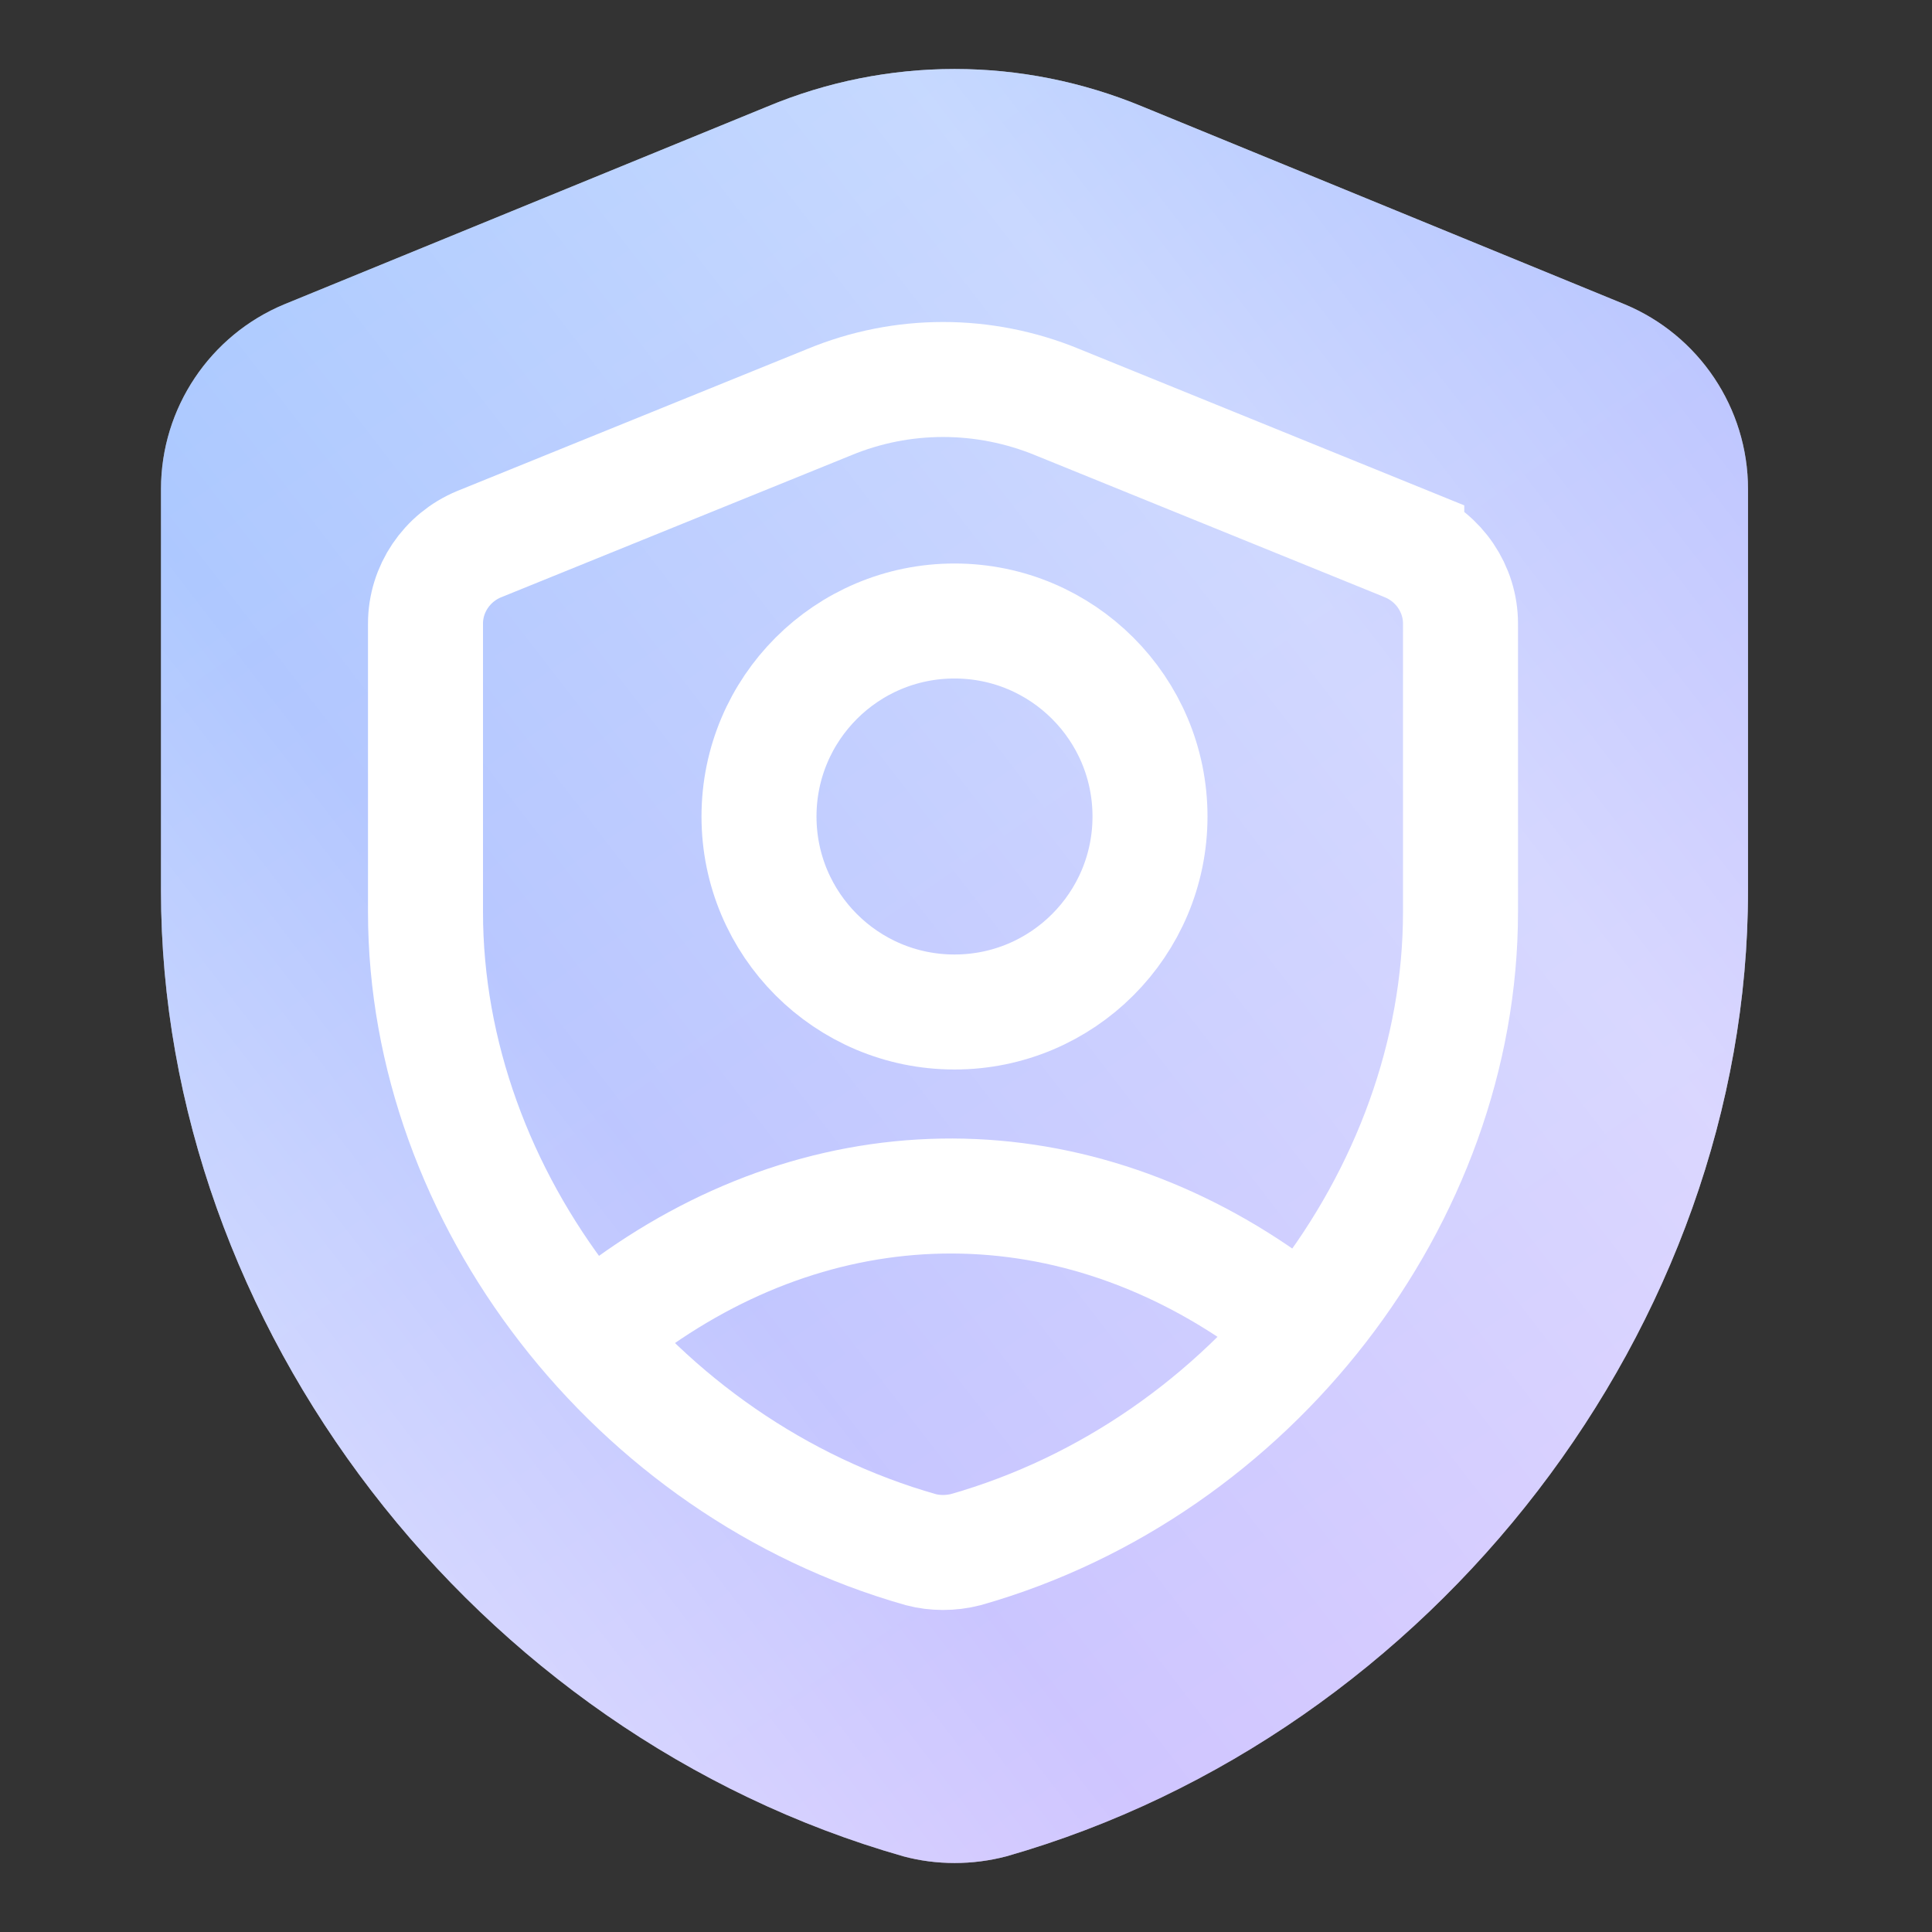
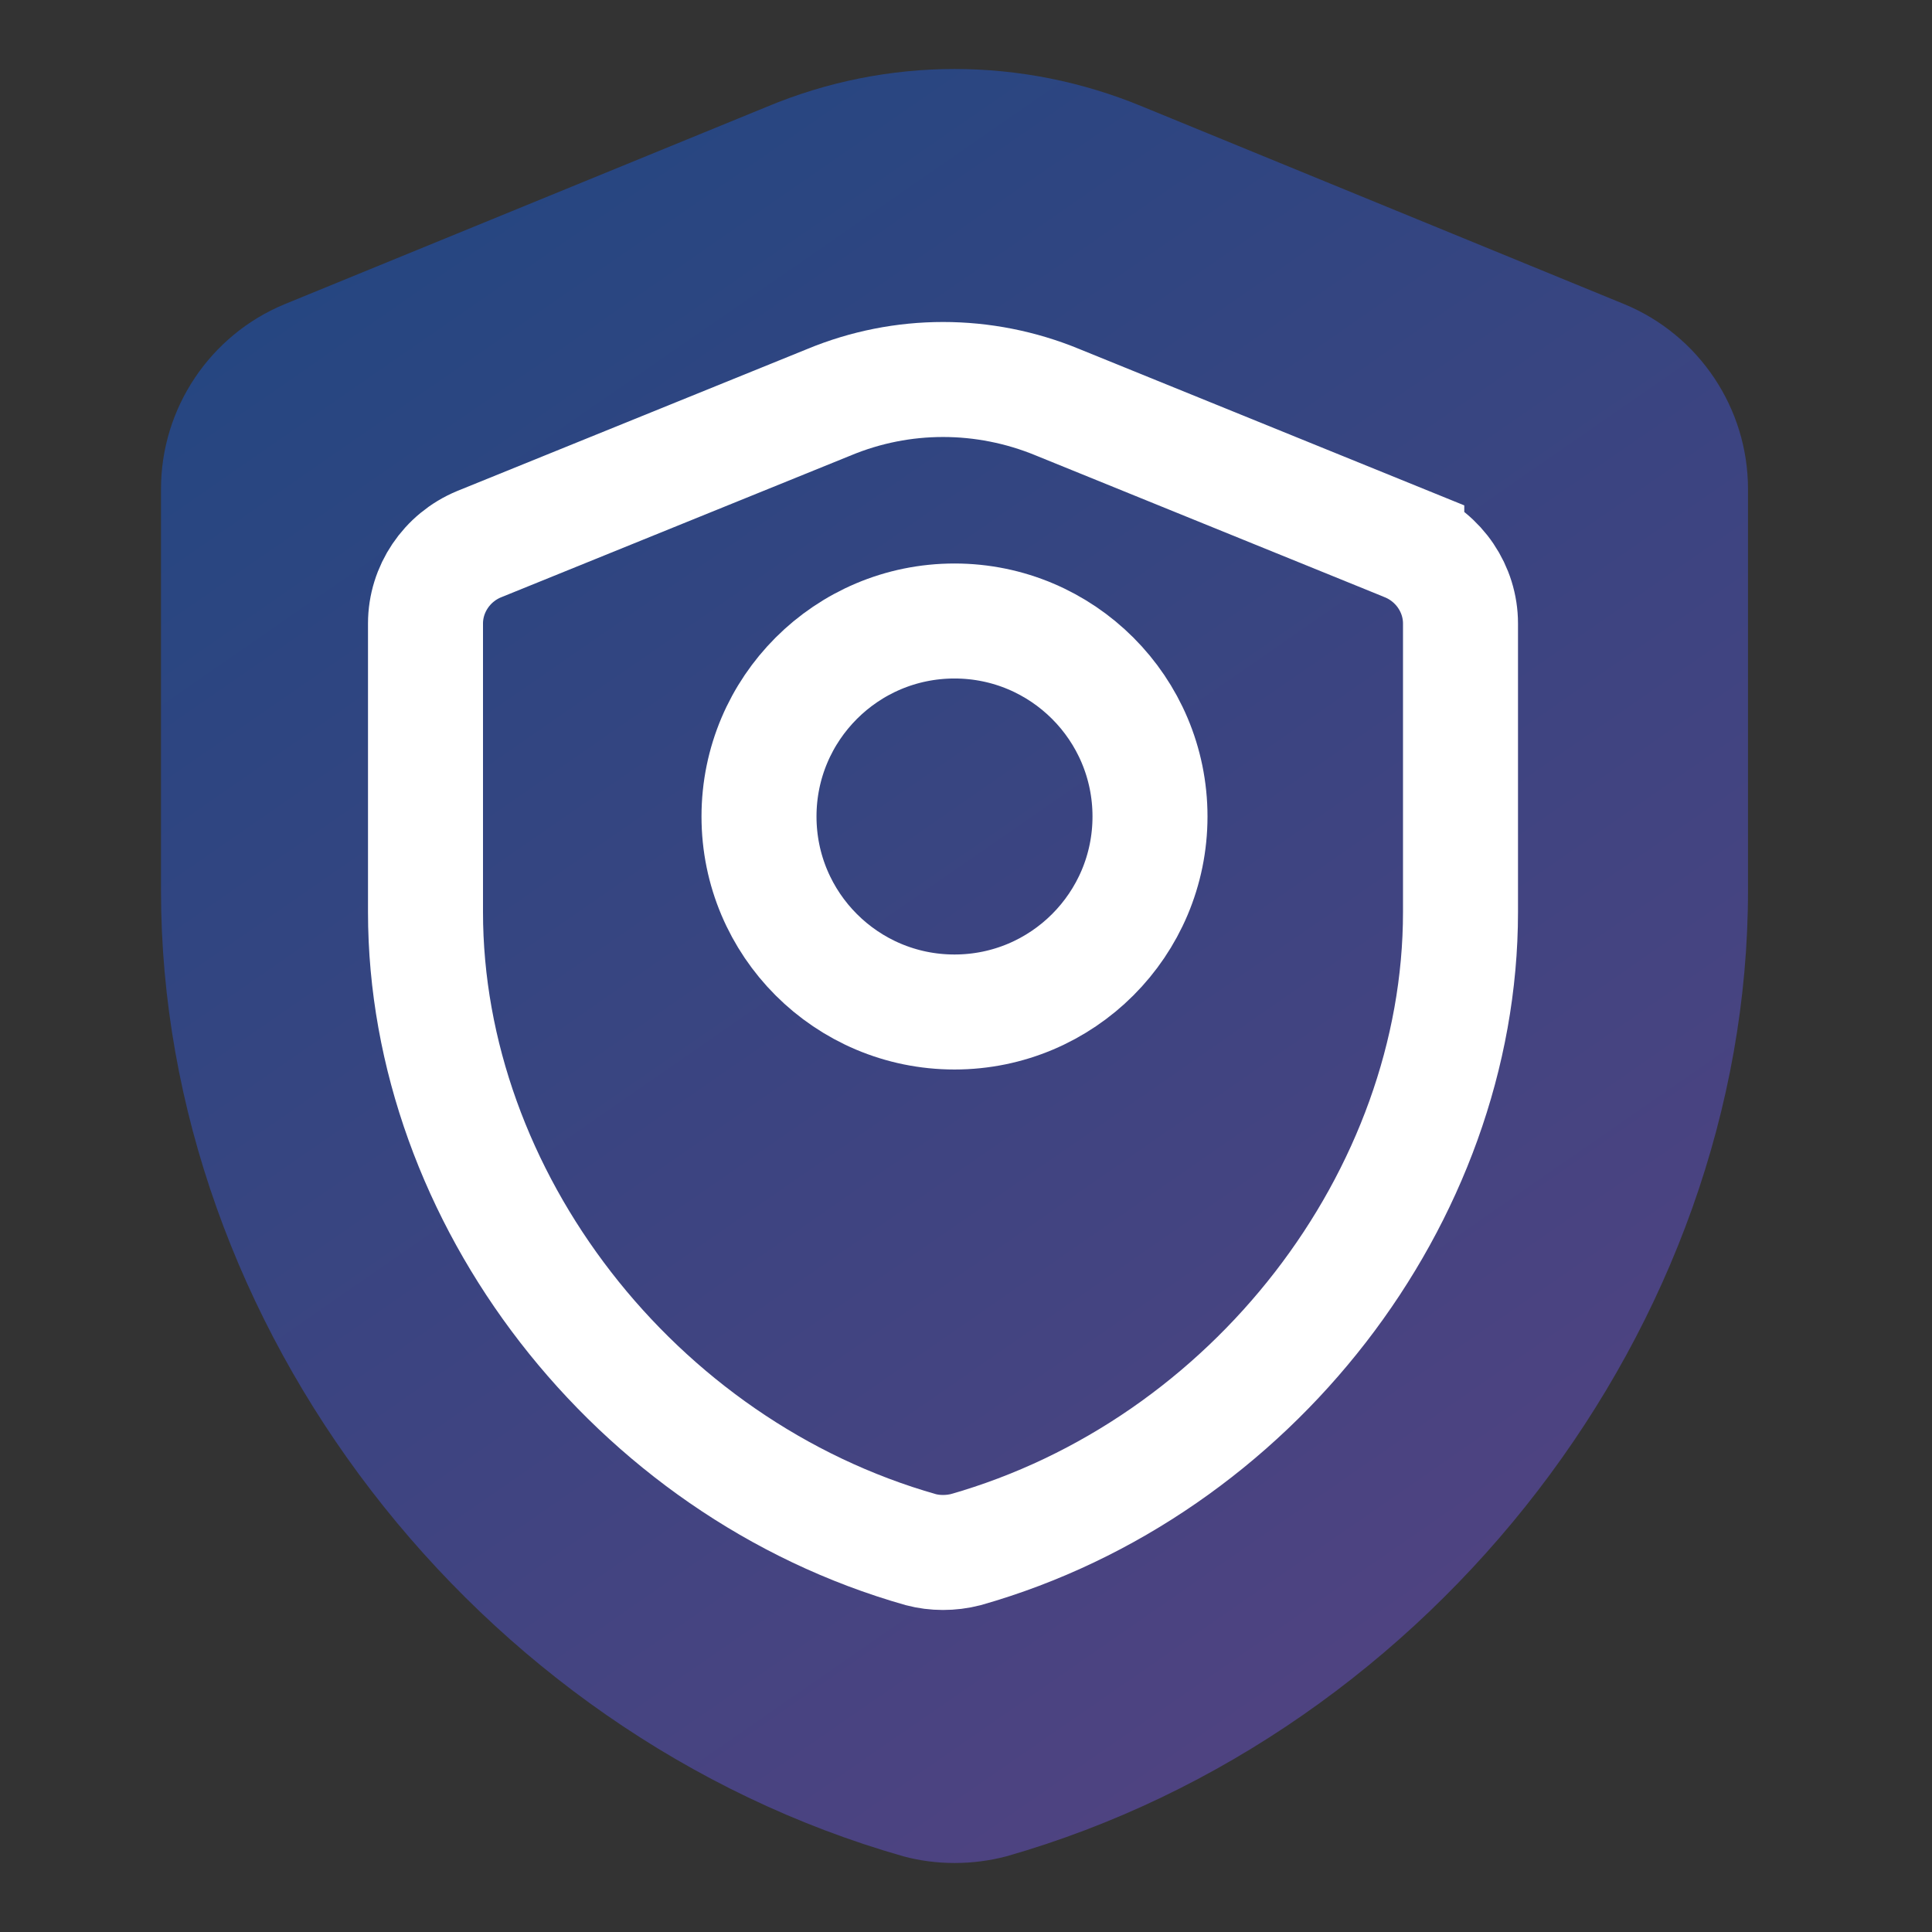
<svg xmlns="http://www.w3.org/2000/svg" width="84" height="84" viewBox="0 0 84 84" fill="none">
  <rect x="0" y="0" width="84" height="84" fill="#333333" stroke="none" />
-   <path d="M70.638 13.231L49.683 4.638C44.426 2.454 38.574 2.454 33.352 4.638L12.362 13.231C9.138 14.569 7 17.739 7 21.261V38.729C7 57.641 20.632 75.391 39.275 80.709C40.712 81.097 42.288 81.097 43.76 80.709C62.368 75.391 76 57.641 76 38.729V21.261C76 17.739 73.862 14.569 70.638 13.231Z" fill="white" />
  <path d="M70.638 13.231L49.683 4.638C44.426 2.454 38.574 2.454 33.352 4.638L12.362 13.231C9.138 14.569 7 17.739 7 21.261V38.729C7 57.641 20.632 75.391 39.275 80.709C40.712 81.097 42.288 81.097 43.76 80.709C62.368 75.391 76 57.641 76 38.729V21.261C76 17.739 73.862 14.569 70.638 13.231Z" fill="url(#paint0_linear_9639_1149)" fill-opacity="0.38" />
-   <path d="M70.638 13.231L49.683 4.638C44.426 2.454 38.574 2.454 33.352 4.638L12.362 13.231C9.138 14.569 7 17.739 7 21.261V38.729C7 57.641 20.632 75.391 39.275 80.709C40.712 81.097 42.288 81.097 43.76 80.709C62.368 75.391 76 57.641 76 38.729V21.261C76 17.739 73.862 14.569 70.638 13.231Z" fill="url(#paint1_linear_9639_1149)" fill-opacity="0.35" />
  <path d="M36.053 17.485C39.221 16.172 42.776 16.17 45.977 17.487L45.988 17.492L61.164 23.656V23.657C62.578 24.239 63.5 25.611 63.5 27.11V39.651C63.5 52.05 54.43 63.836 41.991 67.375C41.339 67.542 40.645 67.538 40.037 67.377C27.571 63.839 18.5 52.05 18.5 39.651V27.11C18.5 25.615 19.418 24.246 20.825 23.662L36.036 17.492L36.044 17.489L36.053 17.485Z" stroke="white" stroke-width="5" />
-   <path d="M55 56.504C50.675 53.464 45.845 51.917 40.952 52.004C36.06 52.09 31.262 53.808 27 57" stroke="white" stroke-width="5" />
  <circle cx="41.5" cy="35.5" r="8.5" stroke="white" stroke-width="5" />
  <defs>
    <linearGradient id="paint0_linear_9639_1149" x1="22.368" y1="-7.282" x2="88.675" y2="88.391" gradientUnits="userSpaceOnUse">
      <stop stop-color="#0065FE" />
      <stop offset="1" stop-color="#A459FF" />
    </linearGradient>
    <linearGradient id="paint1_linear_9639_1149" x1="76" y1="8.555" x2="10.013" y2="59.376" gradientUnits="userSpaceOnUse">
      <stop stop-color="white" stop-opacity="0" />
      <stop offset="0.308" stop-color="white" />
      <stop offset="0.765" stop-color="white" stop-opacity="0.2" />
      <stop offset="1" stop-color="white" />
    </linearGradient>
  </defs>
</svg>